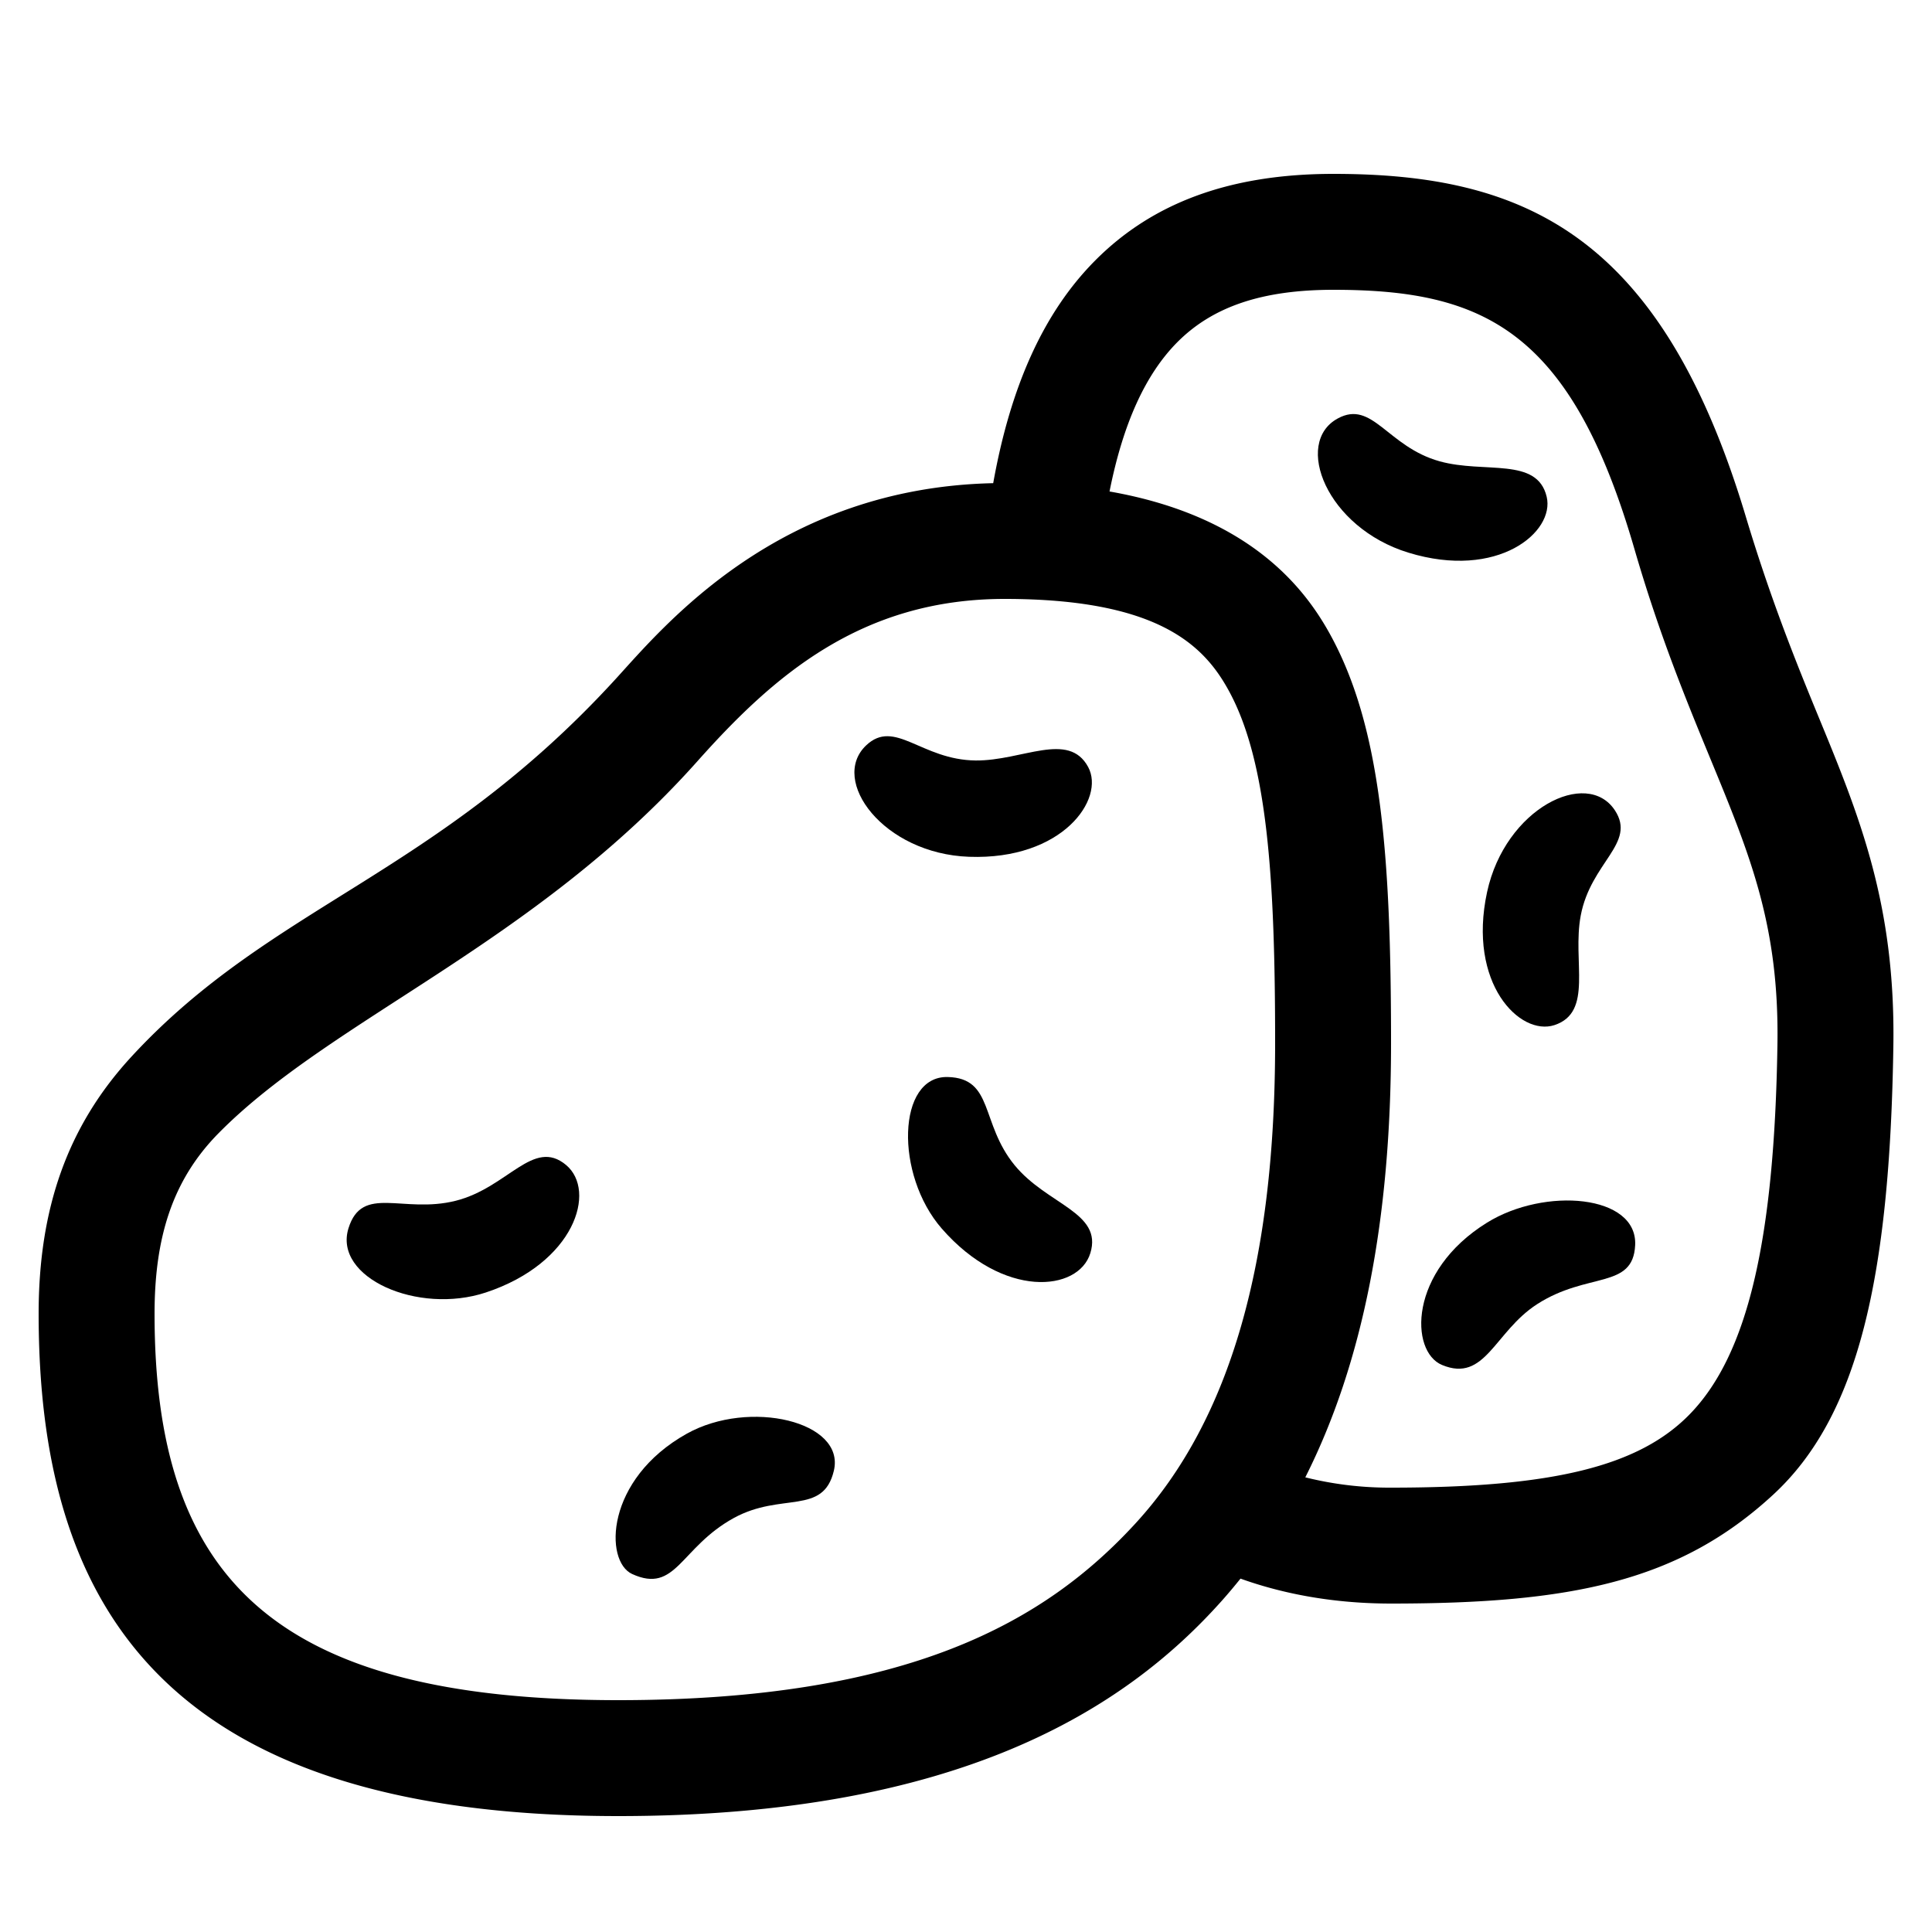
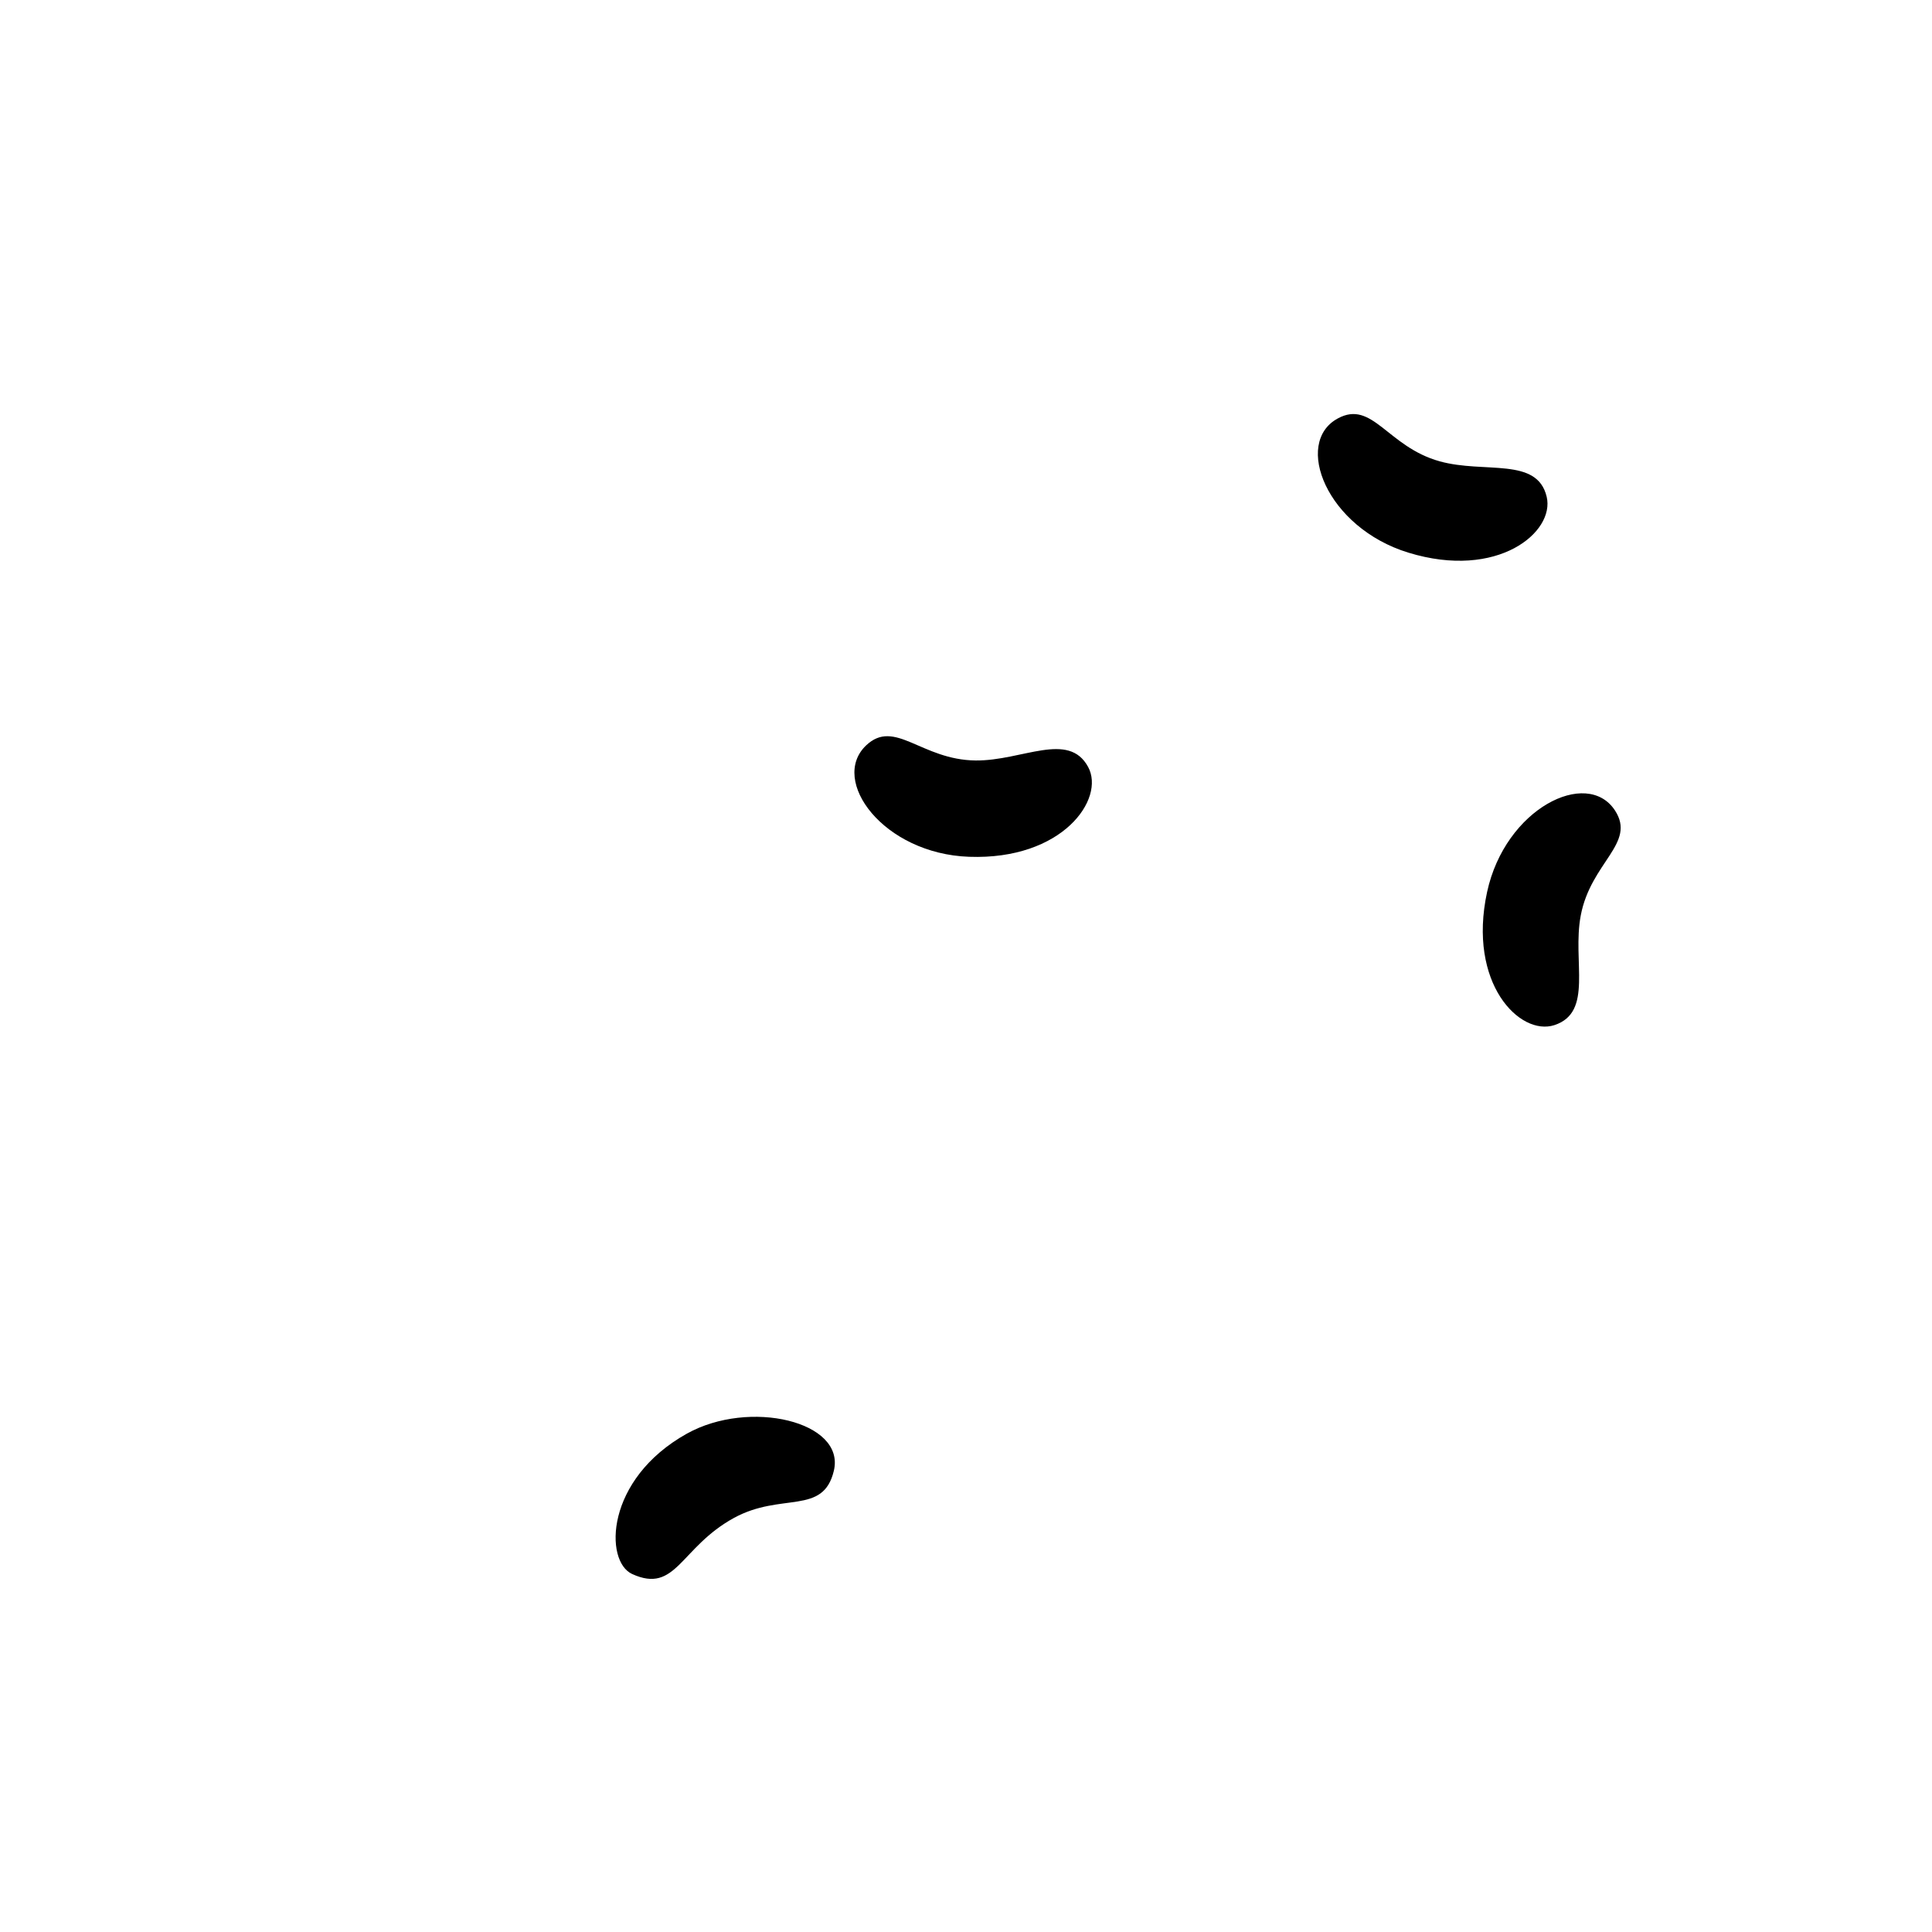
<svg xmlns="http://www.w3.org/2000/svg" id="icon" viewBox="0 0 1000 1000">
-   <path d="M940.66,369.53c-11.71-28.42-24.61-60.75-37.08-102.29C859.69,121,788.53,90,690.21,90c-53.12,0-93.52,14.71-123.51,45-26.21,26.44-43.52,64.26-52.62,115.09-111.7,2.46-170.4,74-195.51,101.46-93.37,102-177.83,116.66-250.37,195.2C34.7,583,20,625.91,20,680c0,147.34,61.21,260,300,260,175.23,0,262-54.8,312.59-111.65,3.26-3.66,6.41-7.43,9.49-11.26C661.31,824,687.4,830,720,830c93.14,0,149-11.31,197.8-56.36C961.87,733,978.17,661.16,980,541.43,981.12,467.71,962.37,422.21,940.66,369.53ZM320,880C140.07,880,80,815.36,80,680c0-39,9-68.93,33-93.32,58.37-59.3,163.45-97.87,247.92-192.6C400,350.2,445.44,310,520,310c79.15,0,103,23.84,115.83,47.16C656,393.66,660,454.18,660,540c0,112.46-22.75,194.55-72.27,248.51C541.12,839.31,470.29,880,320,880ZM920,540.51c-1.55,101.68-15.5,160.69-45.25,191.34C848.45,759,803.61,770,720,770a179.5,179.5,0,0,1-44.38-5.33C705.42,705.57,720,631.32,720,540c0-97.82-5.18-163.84-31.63-211.82-12.53-22.71-40.62-60.92-114.08-73.79,7-35.13,18.53-60.53,35-77.18,18.4-18.56,44.1-27.21,80.89-27.21,77.51,0,122.87,20.72,155.75,134,13,44.78,26.94,78.59,39.23,108.42C905.94,442.76,920.94,479.15,920,540.51Z" />
  <path d="M355.49,742.07c-42.27,23.63-42.75,66-28.31,72.63C350,825.12,352,801,379.83,785.71c24.69-13.53,46.23-1.16,51.77-24.44C437.69,735.71,387.84,724,355.49,742.07Z" />
  <path d="M563.23,397c-10.14-18.79-34.08-3.16-58.23-3.38-28.15-.26-41.86-21.9-56.72-7.78-19,18.1,9,56.05,53.29,57.63C550,445.23,572.14,413.53,563.23,397Z" />
  <path d="M769.72,461.69c-10.25,47.34,17,74.75,34.86,68.9,20.28-6.67,9.13-33,13.61-56.72,5.22-27.67,28.94-37.34,17.67-54.45C821.41,397.47,779.1,418.41,769.72,461.69Z" />
  <path d="M800.56,257.12c-4.93-20.78-32.1-11.88-55.37-18.34-27.13-7.53-34.77-32-52.78-22.18-23.08,12.55-5.77,56.48,36.57,69.45C775.29,300.25,804.9,275.36,800.56,257.12Z" />
-   <path d="M525.15,603.09c-17.82-21.8-10.66-45-34.58-45.63-26.27-.69-27.48,50.51-3.12,78.44,31.83,36.5,70.74,32.74,76.9,12.74C570.88,627.48,542,623.65,525.15,603.09Z" />
-   <path d="M769.68,632.84c-40.78,25.28-40,66.74-23.27,73.67,22.39,9.31,27.1-17.24,49.21-31.48,26.16-16.85,49.66-7.54,50.74-30.58C847.58,618.3,799.61,614.29,769.68,632.84Z" />
-   <path d="M293,603c-17-14.21-30.1,11.74-57.17,18.53-27.31,6.84-48.37-8.63-55.46,14.23-7.92,25.54,35.94,44.88,71.12,33.22C297.46,653.74,309,616.41,293,603Z" />
</svg>